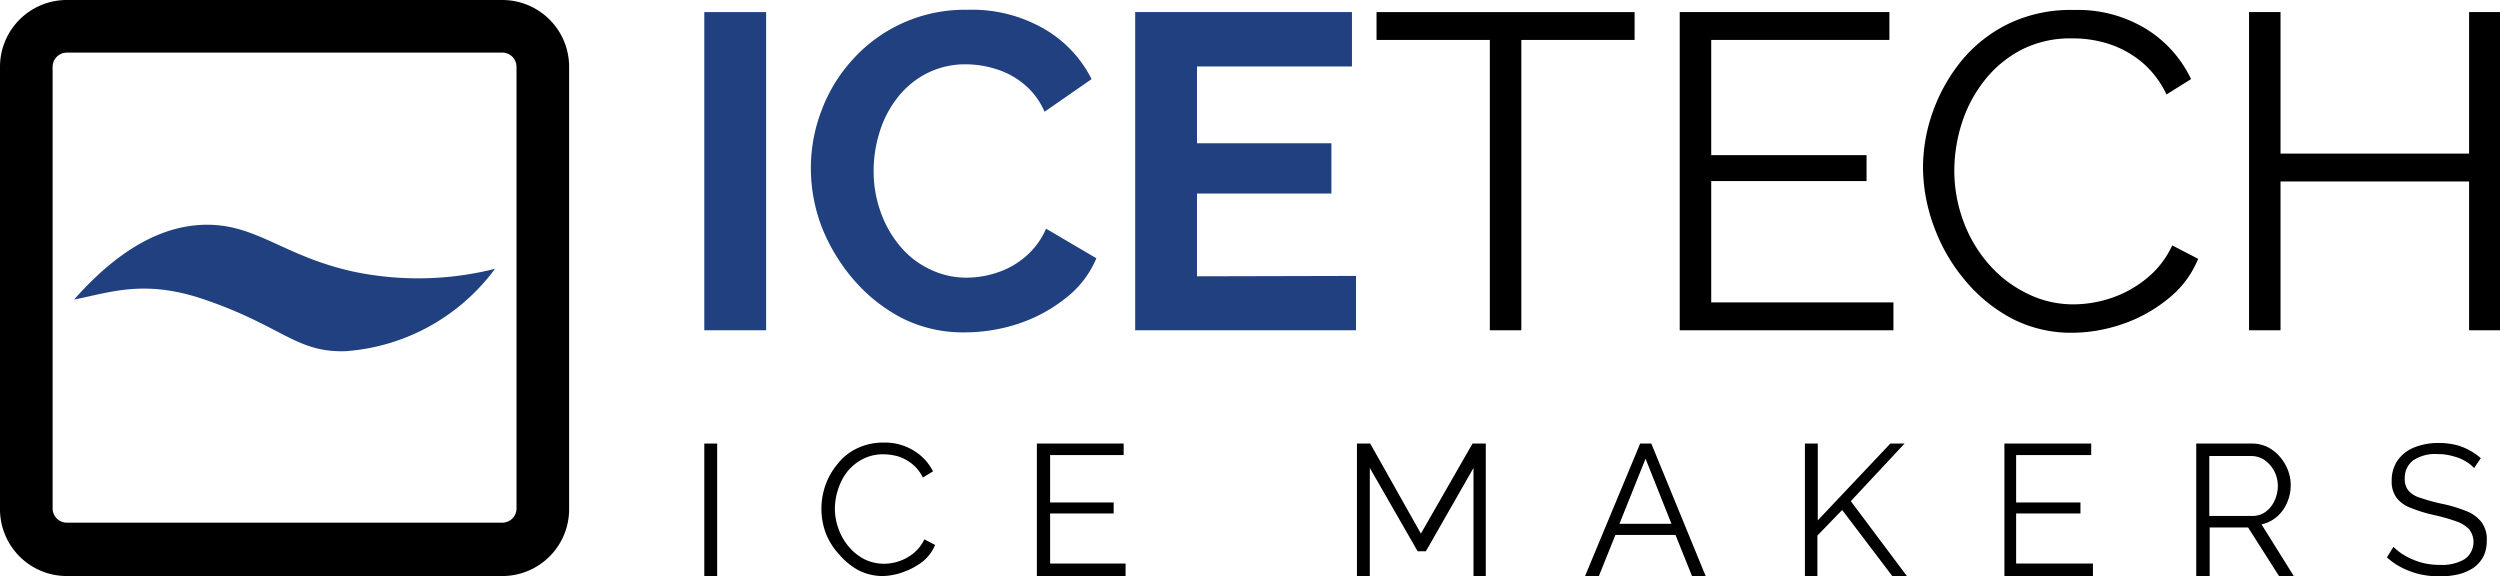
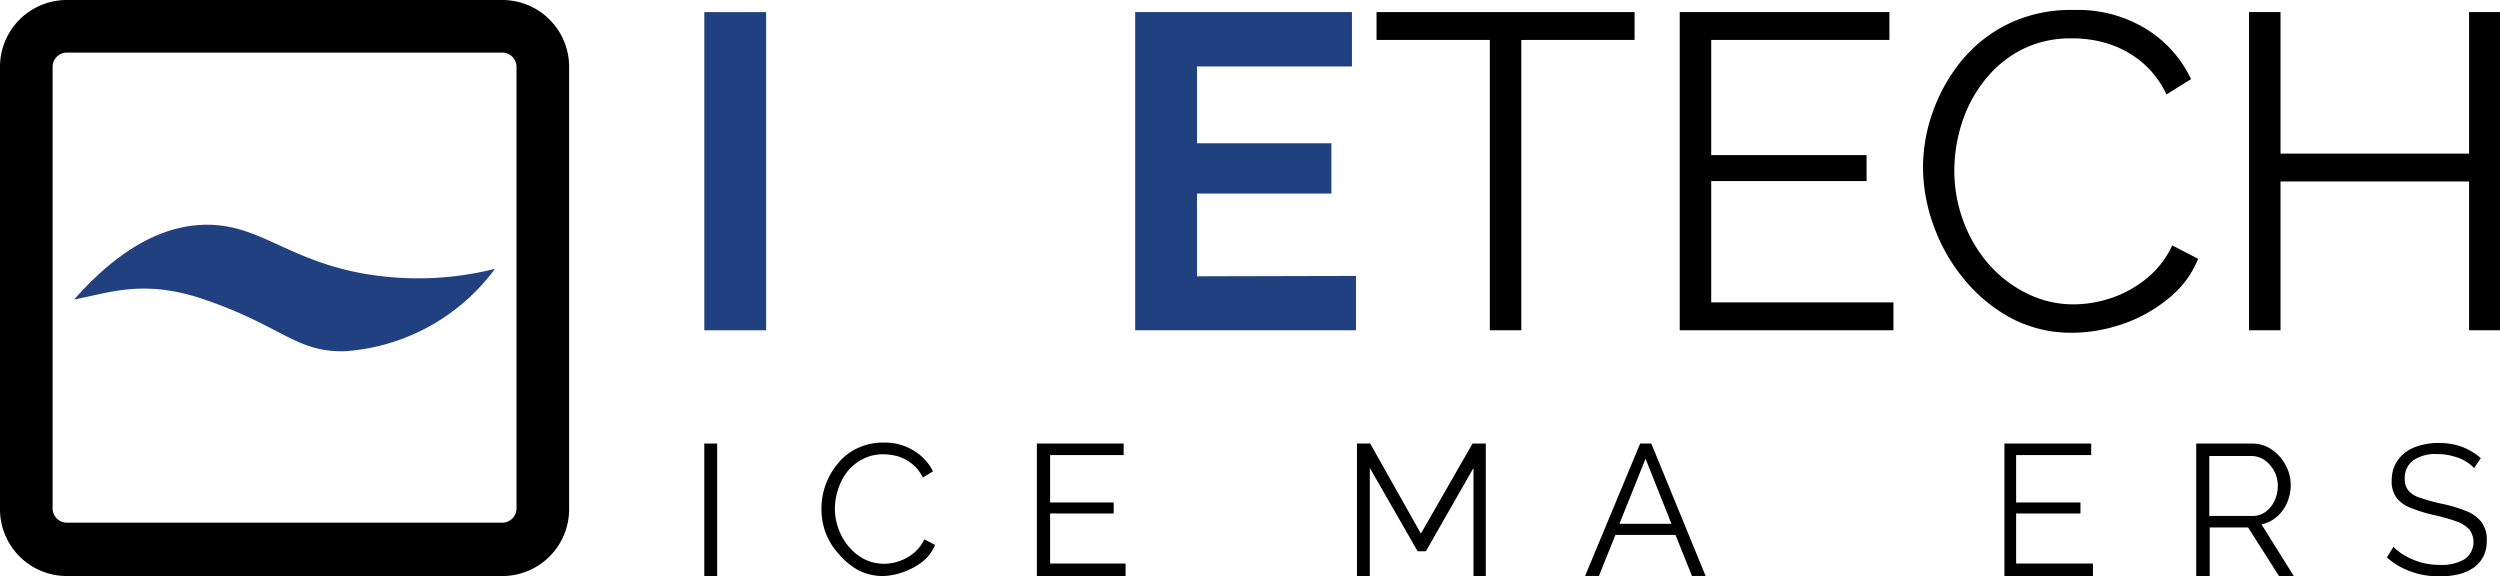
<svg xmlns="http://www.w3.org/2000/svg" viewBox="0 0 130.2 30">
  <defs>
    <style>.cls-1{fill:#20407f;}</style>
  </defs>
  <g id="Layer_2" data-name="Layer 2">
    <g id="_1" data-name="1">
      <g id="icetech">
        <path class="cls-1" d="M36.68,17.2V.63H39.9V17.2Z" />
-         <path class="cls-1" d="M42.23,8.77a8.33,8.33,0,0,1,.55-3,8.13,8.13,0,0,1,1.61-2.65,7.85,7.85,0,0,1,6-2.61,7.52,7.52,0,0,1,4,1,6.28,6.28,0,0,1,2.46,2.61l-2.45,1.7a3.78,3.78,0,0,0-1.1-1.46,4.16,4.16,0,0,0-1.45-.77,5.21,5.21,0,0,0-1.51-.24,4.41,4.41,0,0,0-2.11.49A4.54,4.54,0,0,0,46.7,5.14a5.48,5.48,0,0,0-.9,1.77,6.7,6.7,0,0,0-.3,2A6.2,6.2,0,0,0,45.85,11a5.68,5.68,0,0,0,1,1.79A4.52,4.52,0,0,0,48.38,14a4.33,4.33,0,0,0,2,.46,5,5,0,0,0,1.54-.26,4.29,4.29,0,0,0,1.47-.82,4,4,0,0,0,1.09-1.47l2.62,1.54a5.13,5.13,0,0,1-1.63,2.1A7.92,7.92,0,0,1,53,16.87a8.89,8.89,0,0,1-2.72.44A7.1,7.1,0,0,1,47,16.58a8.48,8.48,0,0,1-2.53-2,9.56,9.56,0,0,1-1.67-2.75A8.61,8.61,0,0,1,42.23,8.77Z" />
        <path class="cls-1" d="M70.62,14.37V17.2H59.12V.63H70.41V3.46H62.34v4h7v2.62h-7v4.31Z" />
        <path d="M85.13,2.08h-5.9V17.2H77.59V2.08h-5.9V.63H85.13Z" />
        <path d="M98.61,15.75V17.2H87.48V.63H98.4V2.08H89.12v6h8.09V9.43H89.12v6.32Z" />
        <path d="M100.15,8.77a8.69,8.69,0,0,1,.53-3,8.92,8.92,0,0,1,1.52-2.66,7.33,7.33,0,0,1,2.48-1.91A7.47,7.47,0,0,1,108,.52a6.81,6.81,0,0,1,3.79,1,6.16,6.16,0,0,1,2.32,2.6l-1.28.8a4.92,4.92,0,0,0-1.35-1.74,5.23,5.23,0,0,0-1.74-.92A6.12,6.12,0,0,0,107.92,2a5.58,5.58,0,0,0-2.64.59,5.93,5.93,0,0,0-1.92,1.59,7,7,0,0,0-1.18,2.21,8.21,8.21,0,0,0-.4,2.49,7.55,7.55,0,0,0,.47,2.63,7.09,7.09,0,0,0,1.31,2.23,6.27,6.27,0,0,0,2,1.54,5.36,5.36,0,0,0,2.46.57,6.22,6.22,0,0,0,1.91-.32,5.88,5.88,0,0,0,1.83-1,4.8,4.8,0,0,0,1.37-1.75l1.35.7a5.11,5.11,0,0,1-1.59,2.1,7.63,7.63,0,0,1-2.39,1.31,8.17,8.17,0,0,1-2.57.44,6.71,6.71,0,0,1-3.13-.73,8.08,8.08,0,0,1-2.46-2,9.14,9.14,0,0,1-1.6-2.75A9,9,0,0,1,100.15,8.77Z" />
        <path d="M130.2.63V17.2h-1.61V9.45h-9.82V17.2h-1.64V.63h1.64V8h9.82V.63Z" />
        <path d="M36.68,30V23.1h.67V30Z" />
        <path d="M42.78,26.47A3.7,3.7,0,0,1,43,25.24a3.57,3.57,0,0,1,.64-1.1,2.75,2.75,0,0,1,1-.79,3.11,3.11,0,0,1,1.38-.3,2.85,2.85,0,0,1,1.57.42,2.62,2.62,0,0,1,1,1.08l-.53.32a2,2,0,0,0-.56-.71,2.31,2.31,0,0,0-.72-.39,2.91,2.91,0,0,0-.76-.11,2.28,2.28,0,0,0-1.09.25,2.52,2.52,0,0,0-.8.65,3,3,0,0,0-.48.92,3.32,3.32,0,0,0-.17,1,3.1,3.1,0,0,0,.2,1.09,2.94,2.94,0,0,0,.54.92,2.64,2.64,0,0,0,.81.64,2.31,2.31,0,0,0,1,.23,2.45,2.45,0,0,0,1.55-.55,2.12,2.12,0,0,0,.56-.72l.56.29a2.22,2.22,0,0,1-.65.87,3.66,3.66,0,0,1-1,.54A3.38,3.38,0,0,1,46,30a2.79,2.79,0,0,1-1.29-.3,3.51,3.51,0,0,1-1-.82A3.46,3.46,0,0,1,43,27.75,3.61,3.61,0,0,1,42.78,26.47Z" />
        <path d="M58.62,29.35V30H54V23.1h4.52v.6H54.69v2.47H58v.57H54.69v2.61Z" />
        <path d="M76.74,30V24.37l-2.48,4.34h-.43l-2.49-4.34V30h-.67V23.1h.69L74,27.79l2.69-4.69h.69V30Z" />
        <path d="M85.42,23.1H86L88.83,30h-.71l-.86-2.14H84.13L83.27,30h-.72Zm1.63,4.18L85.7,23.89l-1.36,3.39Z" />
-         <path d="M94,30V23.1h.67v4l3.78-4h.74l-2.8,3L99.31,30h-.76l-2.61-3.44-1.29,1.33V30Z" />
        <path d="M109,29.35V30h-4.61V23.1h4.52v.6H105v2.47h3.35v.57H105v2.61Z" />
        <path d="M114.38,30V23.1h2.9a1.85,1.85,0,0,1,.81.18,2.18,2.18,0,0,1,.64.5,2.46,2.46,0,0,1,.42.69,2.16,2.16,0,0,1,.15.78,2.24,2.24,0,0,1-.19.93,1.94,1.94,0,0,1-.53.73,1.78,1.78,0,0,1-.8.4L119.46,30h-.77l-1.61-2.53h-2V30Zm.68-3.13h2.23a1.15,1.15,0,0,0,.71-.22,1.47,1.47,0,0,0,.46-.58,1.84,1.84,0,0,0,.17-.77,1.69,1.69,0,0,0-.19-.77,1.72,1.72,0,0,0-.5-.57,1.25,1.25,0,0,0-.7-.21h-2.18Z" />
        <path d="M128.85,24.38a1.58,1.58,0,0,0-.34-.29,2.5,2.5,0,0,0-.43-.23,4.44,4.44,0,0,0-.52-.15,2.72,2.72,0,0,0-.58-.06,2.07,2.07,0,0,0-1.32.34,1.14,1.14,0,0,0-.42.93.93.93,0,0,0,.2.64,1.31,1.31,0,0,0,.62.37,9.68,9.68,0,0,0,1.08.3,7.36,7.36,0,0,1,1.26.37,1.88,1.88,0,0,1,.82.57,1.49,1.49,0,0,1,.29,1,1.77,1.77,0,0,1-.18.82,1.66,1.66,0,0,1-.51.58,2.52,2.52,0,0,1-.78.34,4.51,4.51,0,0,1-1,.11,4.9,4.9,0,0,1-1-.11,4.2,4.2,0,0,1-.92-.33,3.62,3.62,0,0,1-.81-.55l.34-.55a3.4,3.4,0,0,0,.44.36,3.81,3.81,0,0,0,.57.3,3.49,3.49,0,0,0,.67.21,3.74,3.74,0,0,0,.75.07,2.33,2.33,0,0,0,1.28-.3,1.09,1.09,0,0,0,.23-1.56,1.74,1.74,0,0,0-.7-.42,9.79,9.79,0,0,0-1.14-.32,7.49,7.49,0,0,1-1.2-.37,1.63,1.63,0,0,1-.74-.53,1.41,1.41,0,0,1-.25-.88,1.82,1.82,0,0,1,.32-1.08,1.92,1.92,0,0,1,.86-.66,3.33,3.33,0,0,1,1.26-.23,3.76,3.76,0,0,1,.85.09,2.82,2.82,0,0,1,.72.27,3.2,3.2,0,0,1,.63.43Z" />
        <path d="M26.16,2.74a.74.74,0,0,1,.74.74v23a.74.74,0,0,1-.74.74H3.48a.74.74,0,0,1-.74-.74v-23a.74.74,0,0,1,.74-.74H26.16m0-2.74H3.48A3.48,3.48,0,0,0,0,3.48v23A3.48,3.48,0,0,0,3.48,30H26.16a3.48,3.48,0,0,0,3.48-3.48v-23A3.48,3.48,0,0,0,26.16,0Z" />
        <path class="cls-1" d="M3.86,15.6c2.77-3.14,5.09-3.82,6.66-3.89,2.81-.12,4.21,1.66,8,2.46A16.42,16.42,0,0,0,25.78,14,10.62,10.62,0,0,1,18,18.29c-2.63.08-3.31-1.35-7.56-2.76C7.45,14.56,5.71,15.24,3.86,15.6Z" />
      </g>
    </g>
  </g>
</svg>